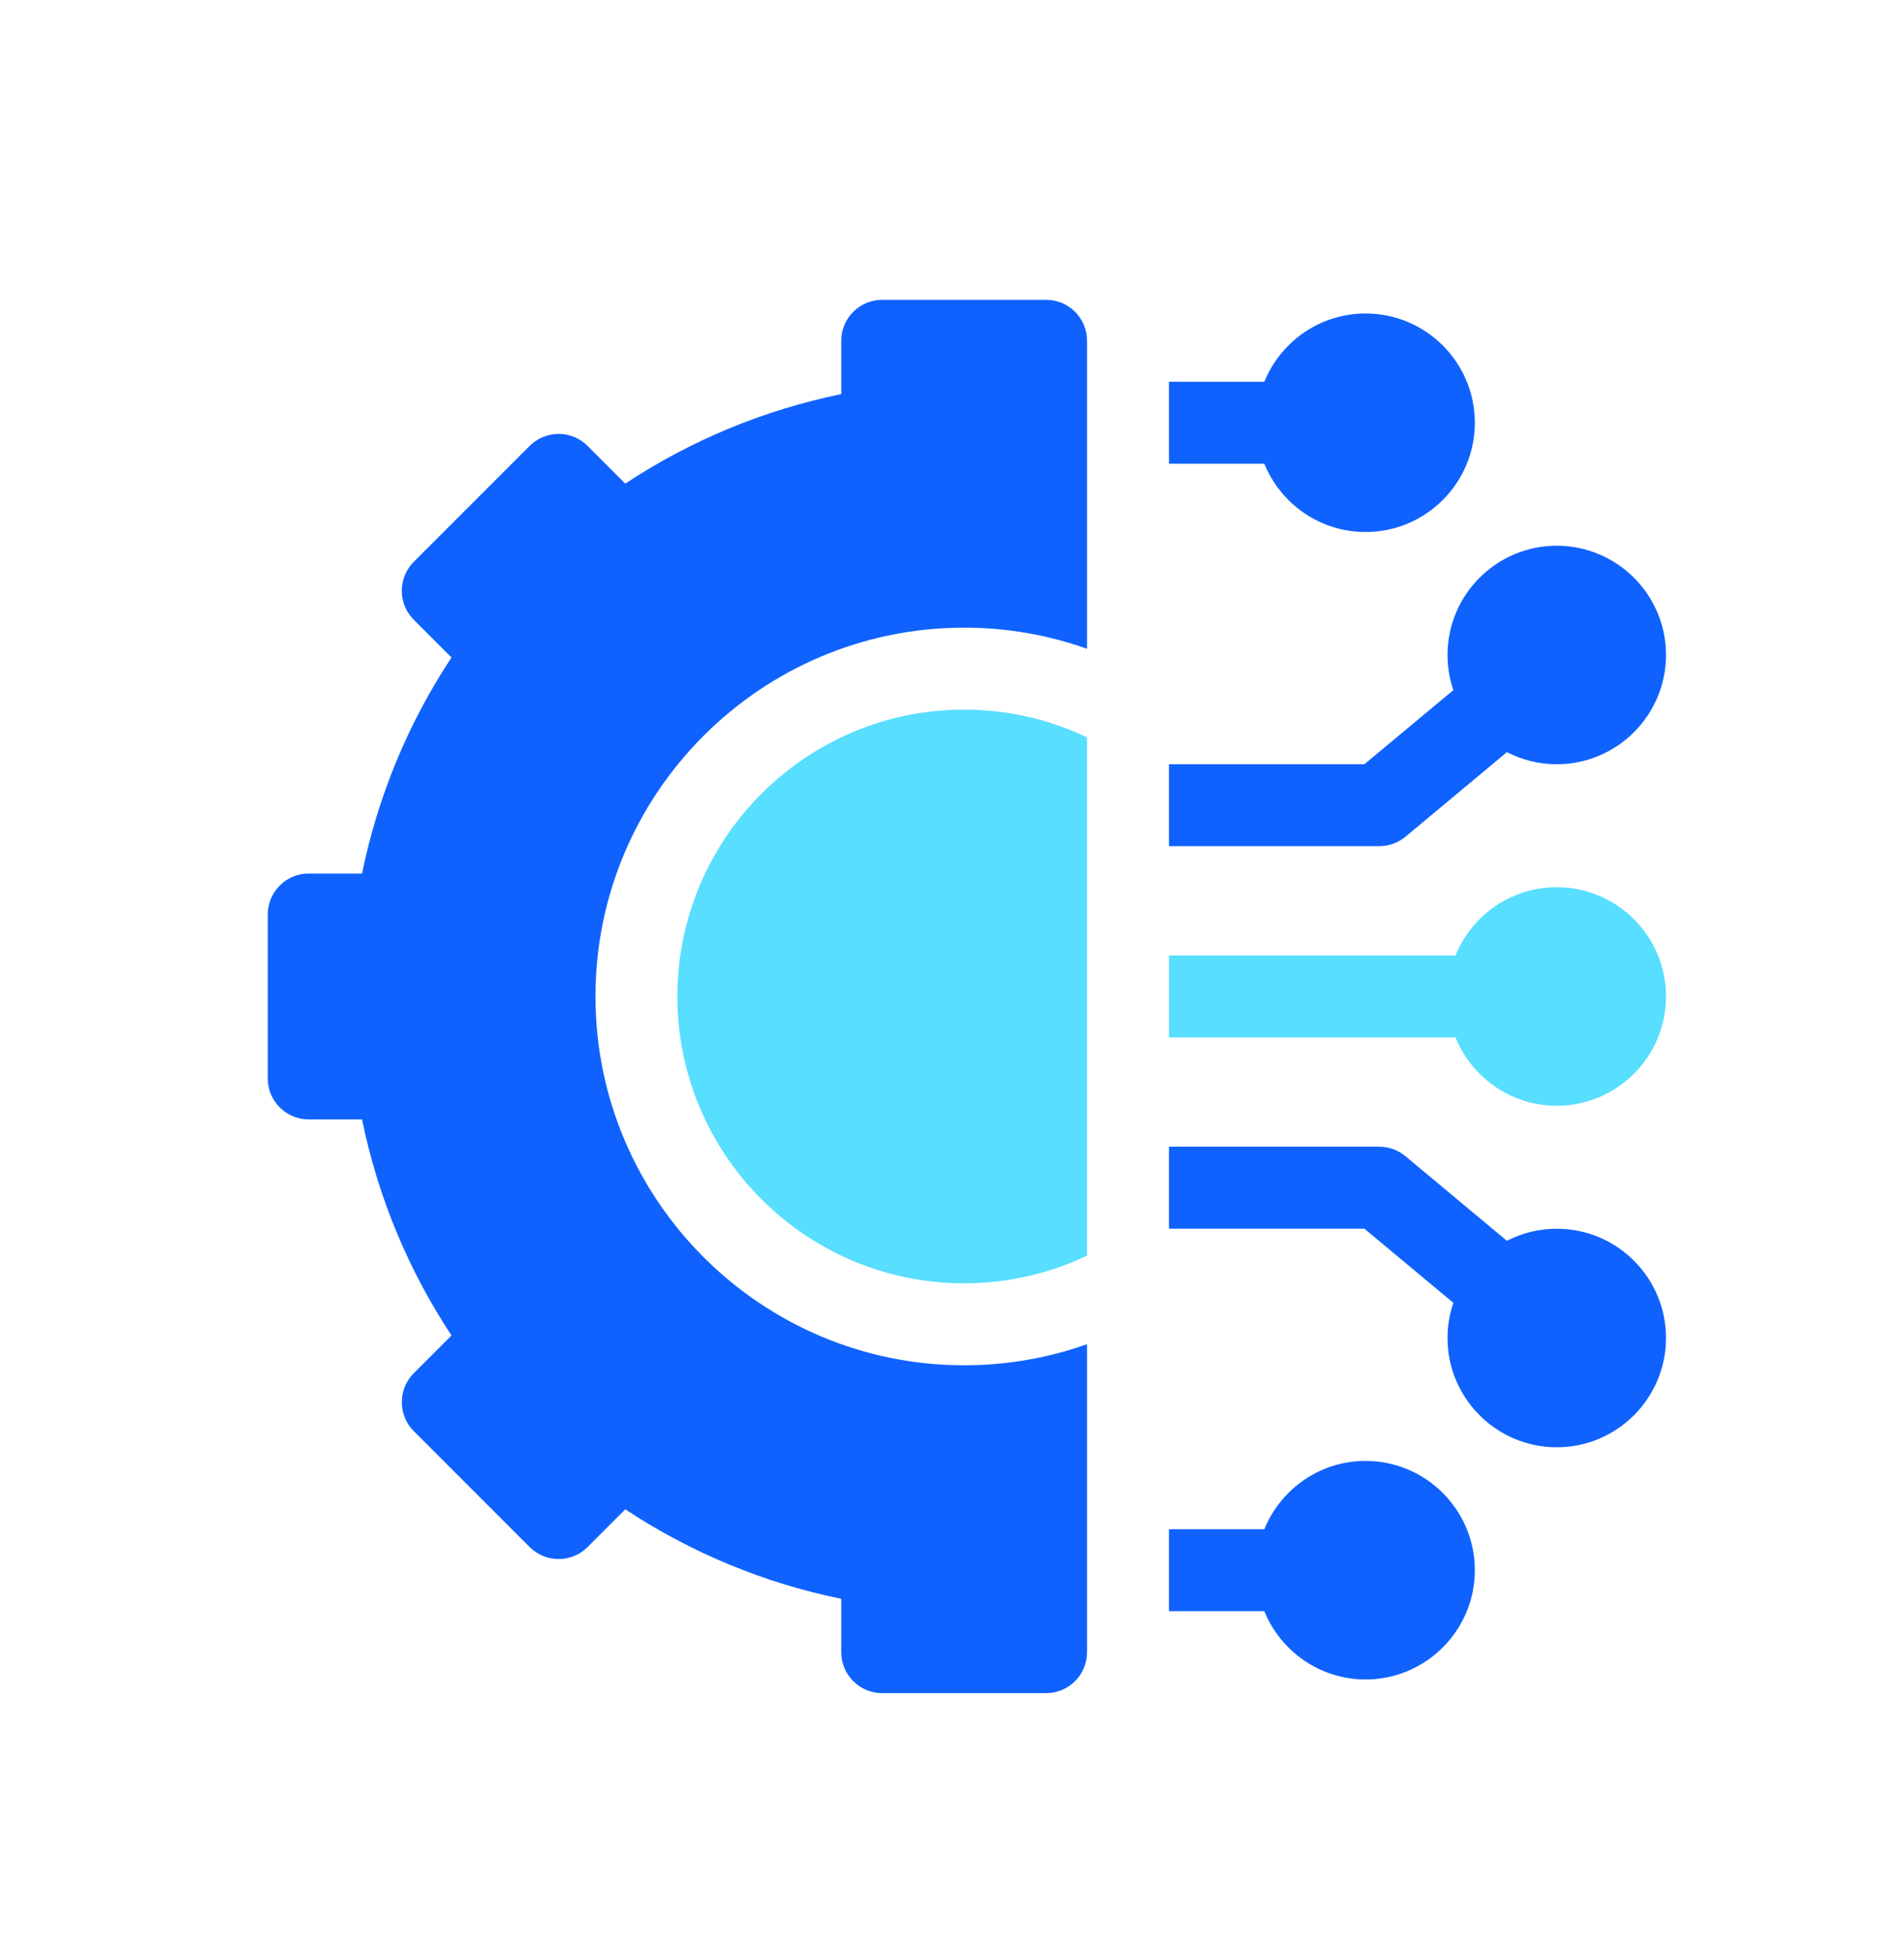
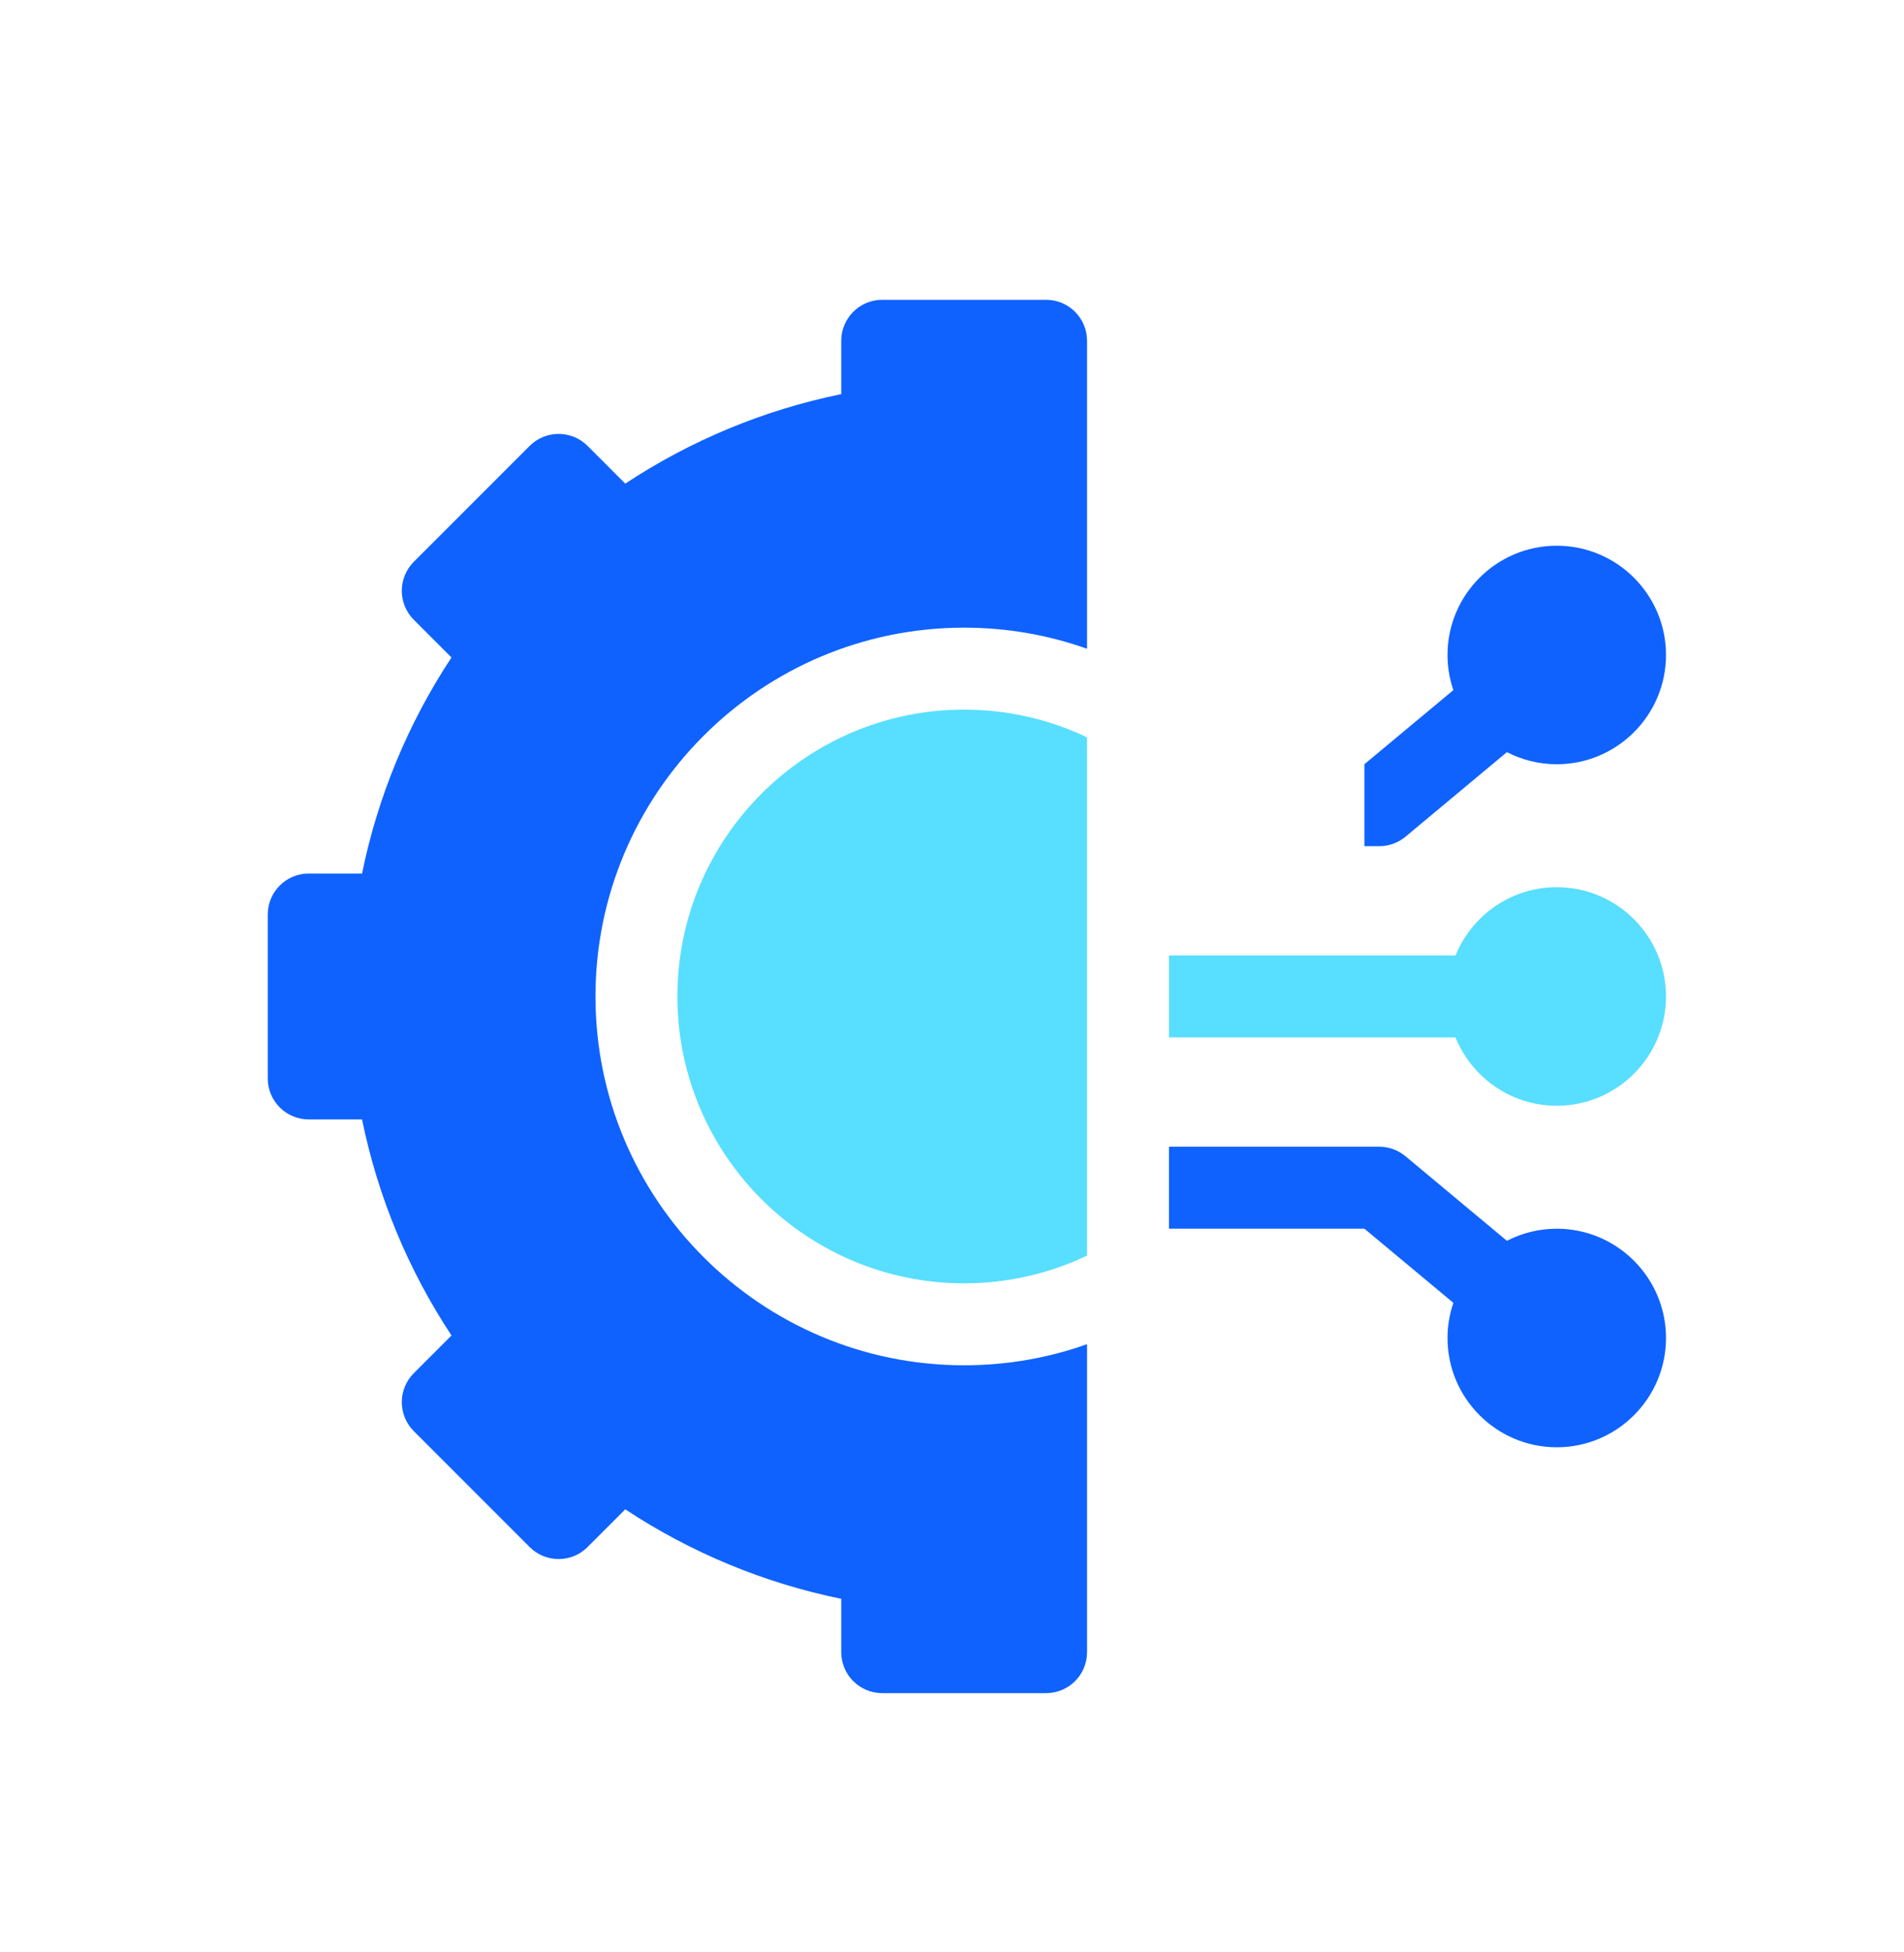
<svg xmlns="http://www.w3.org/2000/svg" width="40" height="41" viewBox="0 0 40 41" fill="none">
-   <path d="M28.689 30.679C27.728 30.679 26.903 31.273 26.562 32.114H24.558V33.835H26.562C26.903 34.675 27.728 35.269 28.689 35.269C29.954 35.269 30.984 34.239 30.984 32.974C30.984 31.709 29.954 30.679 28.689 30.679Z" fill="#0F62FE" />
  <path d="M32.705 25.803C32.328 25.803 31.972 25.895 31.658 26.057L29.527 24.281C29.372 24.152 29.177 24.081 28.976 24.081H24.558V25.803H28.664L30.533 27.36C30.454 27.591 30.41 27.84 30.41 28.098C30.41 29.363 31.44 30.393 32.705 30.393C33.971 30.393 35 29.363 35 28.098C35 26.832 33.971 25.803 32.705 25.803Z" fill="#0F62FE" />
  <path d="M32.705 18.631C31.744 18.631 30.919 19.225 30.578 20.065H24.558V21.786H30.578C30.919 22.627 31.744 23.221 32.705 23.221C33.971 23.221 35 22.191 35 20.926C35 19.66 33.971 18.631 32.705 18.631Z" fill="#58DEFF" />
-   <path d="M29.527 17.571L31.658 15.795C31.972 15.957 32.328 16.049 32.705 16.049C33.971 16.049 35 15.02 35 13.754C35 12.489 33.971 11.46 32.705 11.46C31.44 11.46 30.41 12.489 30.41 13.754C30.41 14.013 30.454 14.261 30.533 14.492L28.664 16.049H24.558V17.77H28.976C29.177 17.77 29.372 17.7 29.527 17.571Z" fill="#0F62FE" />
-   <path d="M28.689 11.172C29.954 11.172 30.984 10.143 30.984 8.877C30.984 7.612 29.954 6.583 28.689 6.583C27.728 6.583 26.903 7.177 26.562 8.017H24.558V9.738H26.562C26.903 10.578 27.728 11.172 28.689 11.172Z" fill="#0F62FE" />
+   <path d="M29.527 17.571L31.658 15.795C31.972 15.957 32.328 16.049 32.705 16.049C33.971 16.049 35 15.02 35 13.754C35 12.489 33.971 11.46 32.705 11.46C31.44 11.46 30.41 12.489 30.41 13.754C30.41 14.013 30.454 14.261 30.533 14.492L28.664 16.049V17.77H28.976C29.177 17.77 29.372 17.7 29.527 17.571Z" fill="#0F62FE" />
  <path d="M14.231 20.926C14.231 24.248 16.933 26.95 20.255 26.95C21.178 26.95 22.054 26.741 22.837 26.368V15.484C22.054 15.111 21.178 14.902 20.255 14.902C16.933 14.902 14.231 17.604 14.231 20.926Z" fill="#58DEFF" />
  <path d="M21.976 6.296H18.534C18.059 6.296 17.673 6.681 17.673 7.156V8.277C16.058 8.606 14.513 9.246 13.136 10.156L12.344 9.364C12.008 9.028 11.463 9.028 11.127 9.364L8.693 11.798C8.357 12.134 8.357 12.679 8.693 13.015L9.485 13.807C8.575 15.184 7.935 16.729 7.606 18.344H6.486C6.01 18.344 5.625 18.73 5.625 19.205V22.647C5.625 23.122 6.01 23.508 6.486 23.508H7.606C7.935 25.123 8.575 26.668 9.485 28.045L8.693 28.837C8.532 28.998 8.441 29.217 8.441 29.445C8.441 29.674 8.532 29.893 8.693 30.054L11.127 32.488C11.463 32.824 12.008 32.824 12.344 32.488L13.136 31.696C14.513 32.606 16.058 33.246 17.673 33.575V34.696C17.673 35.171 18.059 35.556 18.534 35.556H21.976C22.452 35.556 22.837 35.171 22.837 34.696V28.228C22.029 28.515 21.16 28.671 20.255 28.671C15.984 28.671 12.51 25.197 12.51 20.926C12.51 16.655 15.984 13.181 20.255 13.181C21.16 13.181 22.029 13.337 22.837 13.624V7.156C22.837 6.681 22.452 6.296 21.976 6.296Z" fill="#0F62FE" />
</svg>